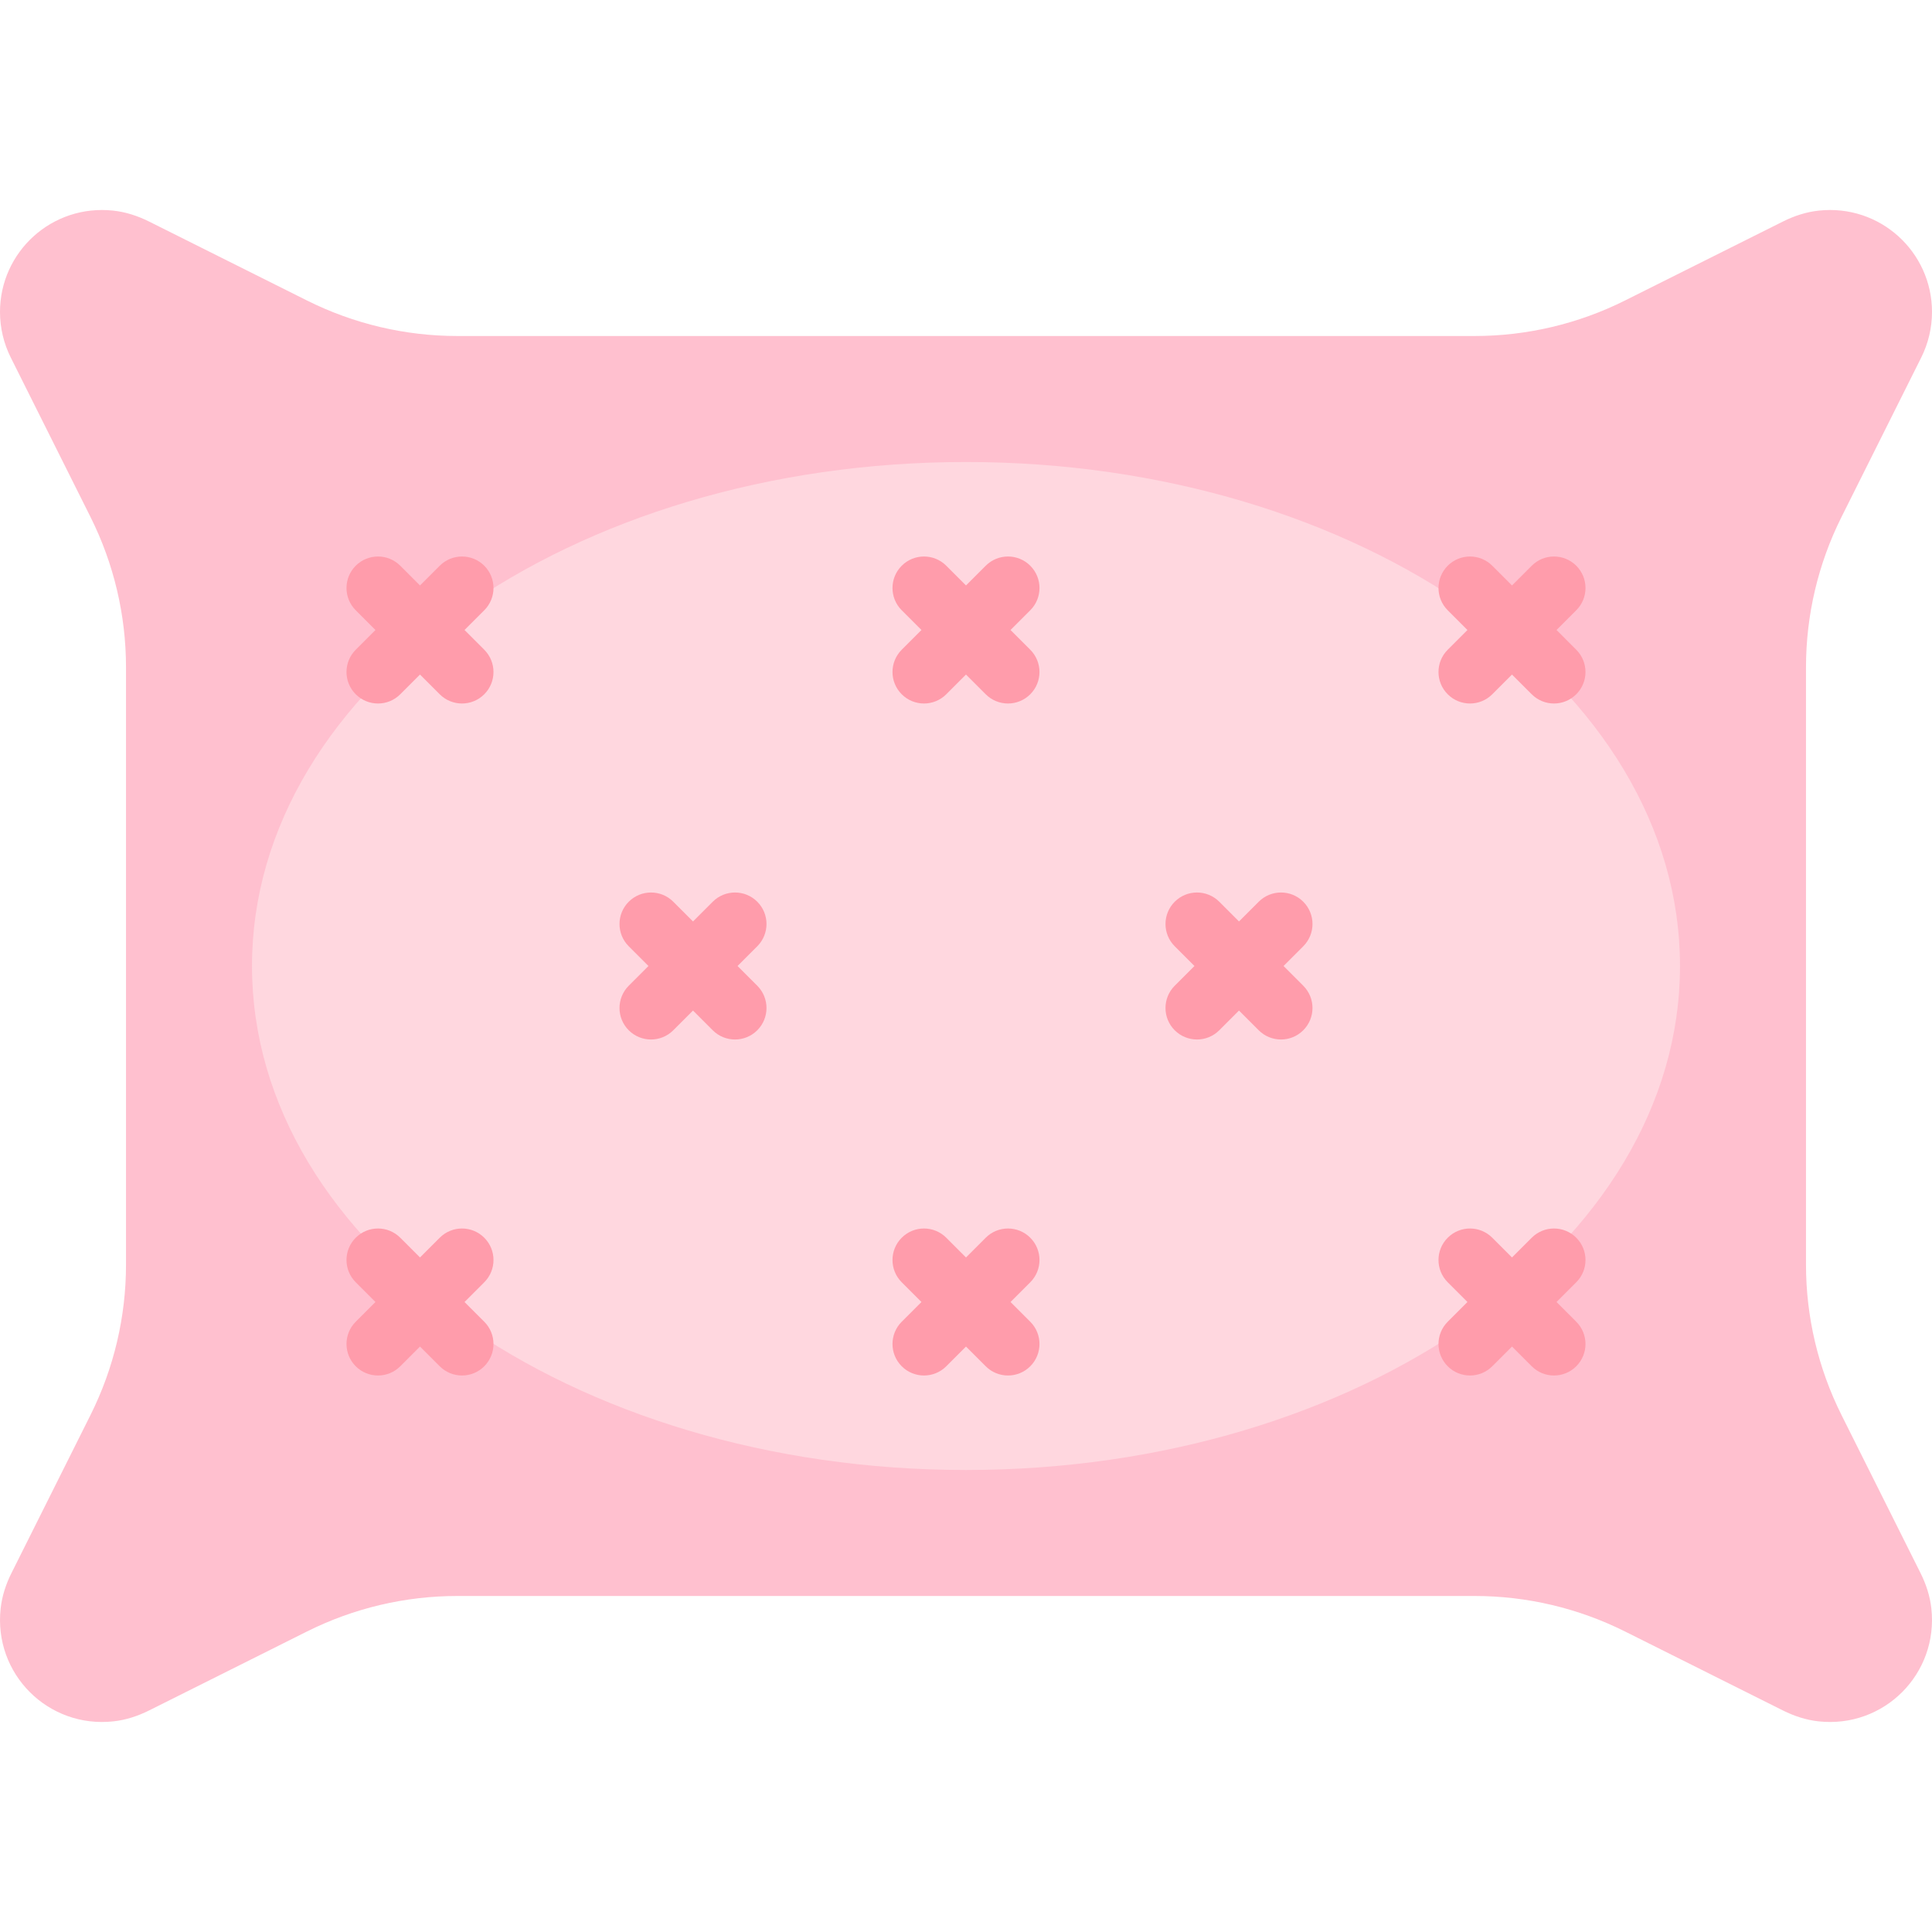
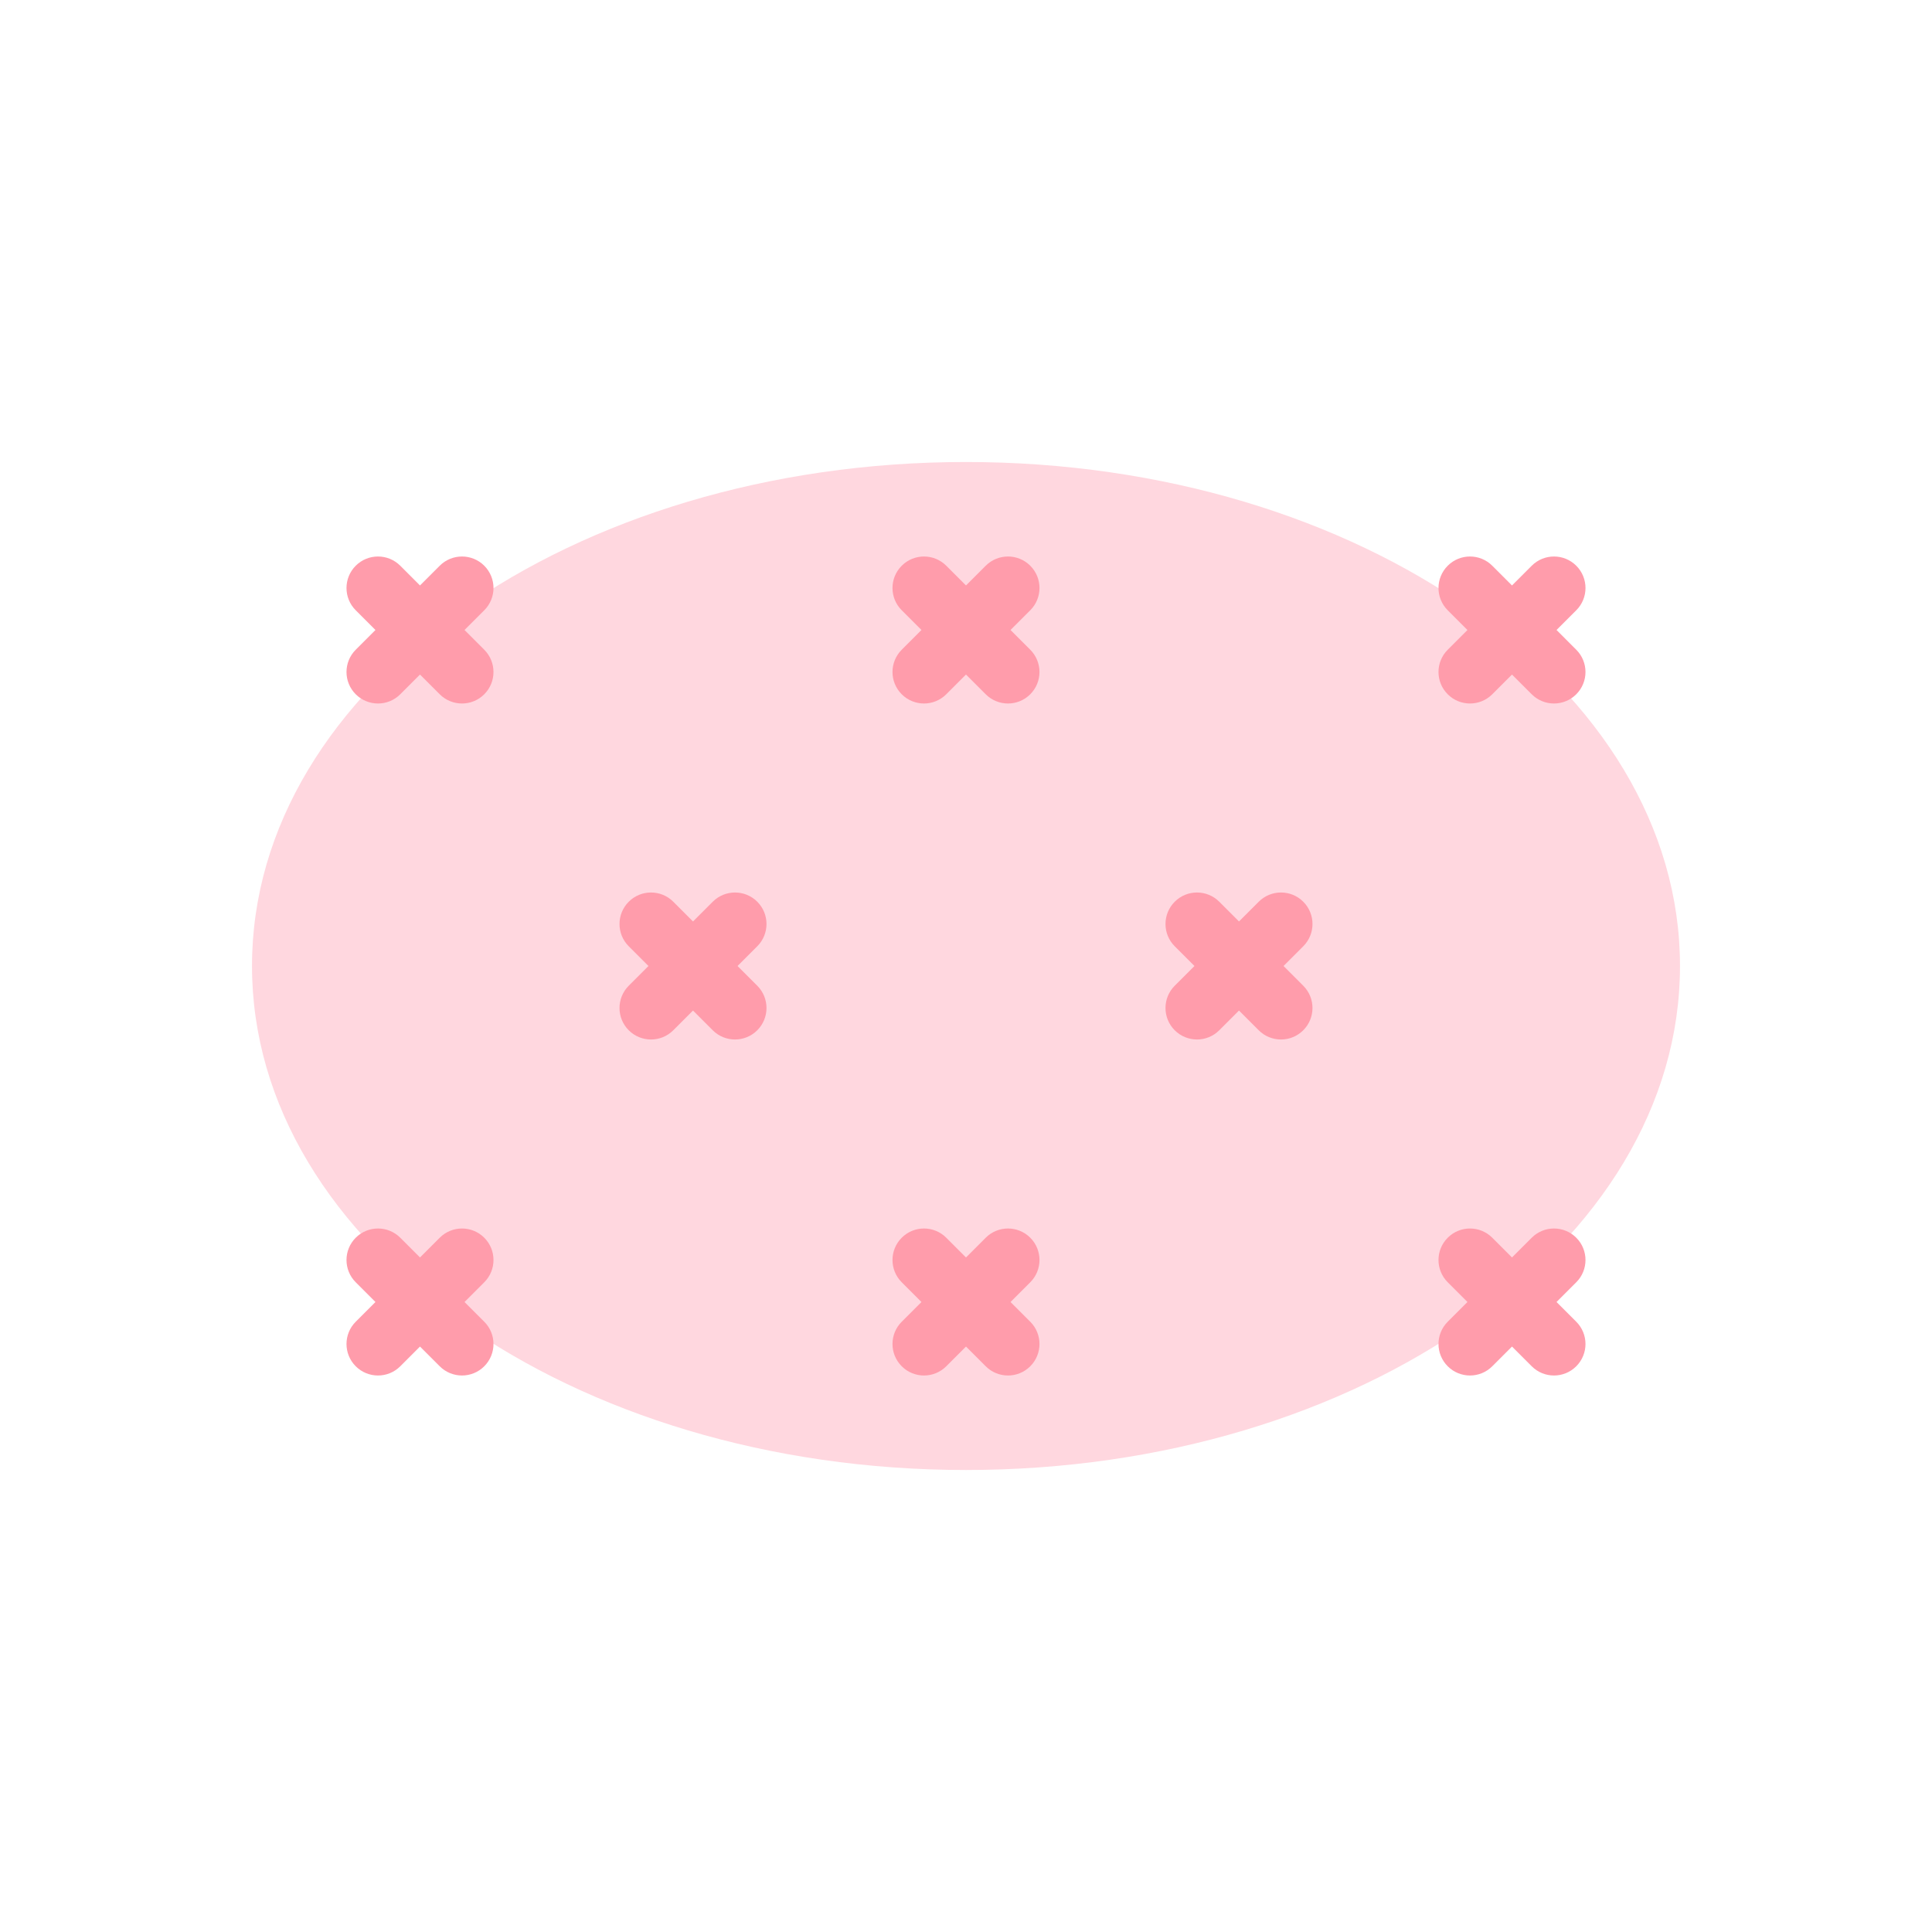
<svg xmlns="http://www.w3.org/2000/svg" height="800px" width="800px" version="1.1" id="Layer_1" viewBox="0 0 512.001 512.001" xml:space="preserve">
-   <path style="fill:#FFC0CF;" d="M488.009,137.026c-6.182,12.364-9.401,25.997-9.401,39.821v158.307  c0,13.824,3.219,27.458,9.401,39.821l20.959,41.916c1.464,2.928,2.494,6.073,2.858,9.326c1.942,17.365-12.591,31.898-29.955,29.955  c-3.253-0.364-6.399-1.394-9.326-2.858l-41.916-20.959c-12.364-6.182-25.998-9.401-39.821-9.401H121.194  c-13.824,0-27.458,3.219-39.821,9.401l-41.916,20.959c-2.928,1.464-6.073,2.494-9.326,2.858  c-17.365,1.942-31.898-12.591-29.955-29.955c0.364-3.253,1.394-6.399,2.858-9.326l20.959-41.916c6.181-12.364,9.4-25.997,9.4-39.82  V176.847c0-13.824-3.219-27.458-9.401-39.821L2.852,94.748C0.976,90.997,0,86.861,0,82.667l0,0  c0-15.901,13.737-28.593,29.991-26.854c3.311,0.354,6.512,1.397,9.491,2.886l41.891,20.945c12.365,6.182,25.998,9.401,39.821,9.401  h269.611c13.824,0,27.454-3.217,39.819-9.4c15.11-7.554,34.923-17.461,41.898-20.95c2.979-1.489,6.174-2.529,9.485-2.883  C498.263,54.075,512,66.767,512,82.667l0,0c0,4.194-0.976,8.33-2.852,12.081L488.009,137.026z" />
  <path style="fill:#FFD7DF;" d="M445.217,256.001c0,73.766-84.716,133.565-189.217,133.565S66.783,329.767,66.783,256.001  S151.499,122.436,256,122.436S445.217,182.235,445.217,256.001z" />
  <path style="fill:#FF9CAB;" d="M200.685,250.773l-5.228,5.228l5.228,5.228c3.26,3.26,3.26,8.546,0,11.805  c-1.63,1.63-3.767,2.445-5.902,2.445c-2.136,0-4.273-0.815-5.902-2.445l-5.228-5.228l-5.228,5.228  c-1.63,1.63-3.767,2.445-5.902,2.445s-4.273-0.815-5.902-2.445c-3.26-3.26-3.26-8.546,0-11.805l5.228-5.228l-5.228-5.228  c-3.26-3.26-3.26-8.546,0-11.805c3.26-3.26,8.546-3.26,11.805,0l5.228,5.228l5.228-5.228c3.26-3.26,8.546-3.26,11.805,0  C203.945,242.227,203.945,247.514,200.685,250.773z M345.381,238.968c-3.26-3.26-8.546-3.26-11.805,0l-5.228,5.228l-5.228-5.228  c-3.26-3.26-8.546-3.26-11.805,0c-3.26,3.26-3.26,8.546,0,11.805l5.228,5.228l-5.228,5.228c-3.26,3.26-3.26,8.546,0,11.805  c1.629,1.63,3.767,2.445,5.902,2.445c2.136,0,4.273-0.815,5.902-2.445l5.228-5.228l5.228,5.228c1.629,1.63,3.767,2.445,5.902,2.445  c2.136,0,4.273-0.815,5.902-2.445c3.26-3.26,3.26-8.546,0-11.805l-5.228-5.228l5.228-5.228  C348.641,247.514,348.641,242.227,345.381,238.968z M128.337,149.925c-3.26-3.26-8.546-3.26-11.805,0l-5.228,5.228l-5.228-5.228  c-3.26-3.26-8.546-3.26-11.805,0c-3.26,3.26-3.26,8.546,0,11.805l5.228,5.228l-5.228,5.228c-3.26,3.26-3.26,8.546,0,11.805  c1.629,1.63,3.767,2.445,5.902,2.445c2.136,0,4.273-0.815,5.902-2.445l5.228-5.228l5.228,5.228c1.629,1.63,3.767,2.445,5.902,2.445  c2.136,0,4.273-0.815,5.902-2.445c3.26-3.26,3.26-8.546,0-11.805l-5.228-5.228l5.228-5.228  C131.597,158.471,131.597,153.184,128.337,149.925z M273.033,149.925c-3.26-3.26-8.546-3.26-11.805,0L256,155.153l-5.228-5.228  c-3.26-3.26-8.546-3.26-11.805,0c-3.26,3.26-3.26,8.546,0,11.805l5.228,5.228l-5.228,5.228c-3.26,3.26-3.26,8.546,0,11.805  c1.63,1.63,3.767,2.445,5.902,2.445s4.273-0.815,5.902-2.445l5.228-5.228l5.228,5.228c1.63,1.63,3.767,2.445,5.902,2.445  s4.273-0.815,5.902-2.445c3.26-3.26,3.26-8.546,0-11.805l-5.228-5.228l5.228-5.228C276.293,158.471,276.293,153.184,273.033,149.925  z M412.501,166.958l5.228-5.228c3.26-3.26,3.26-8.546,0-11.805c-3.26-3.26-8.546-3.26-11.805,0l-5.228,5.228l-5.228-5.228  c-3.26-3.26-8.546-3.26-11.805,0c-3.26,3.26-3.26,8.546,0,11.805l5.228,5.228l-5.228,5.228c-3.26,3.26-3.26,8.546,0,11.805  c1.629,1.63,3.767,2.445,5.902,2.445c2.136,0,4.273-0.815,5.902-2.445l5.228-5.228l5.228,5.228c1.629,1.63,3.767,2.445,5.902,2.445  c2.136,0,4.273-0.815,5.902-2.445c3.26-3.26,3.26-8.546,0-11.805L412.501,166.958z M128.337,328.012c-3.26-3.26-8.546-3.26-11.805,0  l-5.228,5.228l-5.228-5.228c-3.26-3.26-8.546-3.26-11.805,0c-3.26,3.26-3.26,8.546,0,11.805l5.228,5.228l-5.228,5.228  c-3.26,3.26-3.26,8.546,0,11.805c1.629,1.629,3.767,2.445,5.902,2.445c2.136,0,4.273-0.815,5.902-2.445l5.228-5.228l5.228,5.228  c1.629,1.629,3.767,2.445,5.902,2.445c2.136,0,4.273-0.815,5.902-2.445c3.26-3.26,3.26-8.546,0-11.805l-5.228-5.228l5.228-5.228  C131.597,336.558,131.597,331.271,128.337,328.012z M273.033,328.012c-3.26-3.26-8.546-3.26-11.805,0L256,333.24l-5.228-5.228  c-3.26-3.26-8.546-3.26-11.805,0c-3.26,3.26-3.26,8.546,0,11.805l5.228,5.228l-5.228,5.228c-3.26,3.26-3.26,8.546,0,11.805  c1.63,1.629,3.767,2.445,5.902,2.445s4.273-0.815,5.902-2.445L256,356.85l5.228,5.228c1.63,1.629,3.767,2.445,5.902,2.445  s4.273-0.815,5.902-2.445c3.26-3.26,3.26-8.546,0-11.805l-5.228-5.228l5.228-5.228C276.293,336.558,276.293,331.271,273.033,328.012  z M417.729,328.012c-3.26-3.26-8.546-3.26-11.805,0l-5.228,5.228l-5.228-5.228c-3.26-3.26-8.546-3.26-11.805,0  c-3.26,3.26-3.26,8.546,0,11.805l5.228,5.228l-5.228,5.228c-3.26,3.26-3.26,8.546,0,11.805c1.629,1.629,3.767,2.445,5.902,2.445  c2.136,0,4.273-0.815,5.902-2.445l5.228-5.228l5.228,5.228c1.629,1.629,3.767,2.445,5.902,2.445c2.136,0,4.273-0.815,5.902-2.445  c3.26-3.26,3.26-8.546,0-11.805l-5.228-5.228l5.228-5.228C420.989,336.558,420.989,331.271,417.729,328.012z" />
</svg>